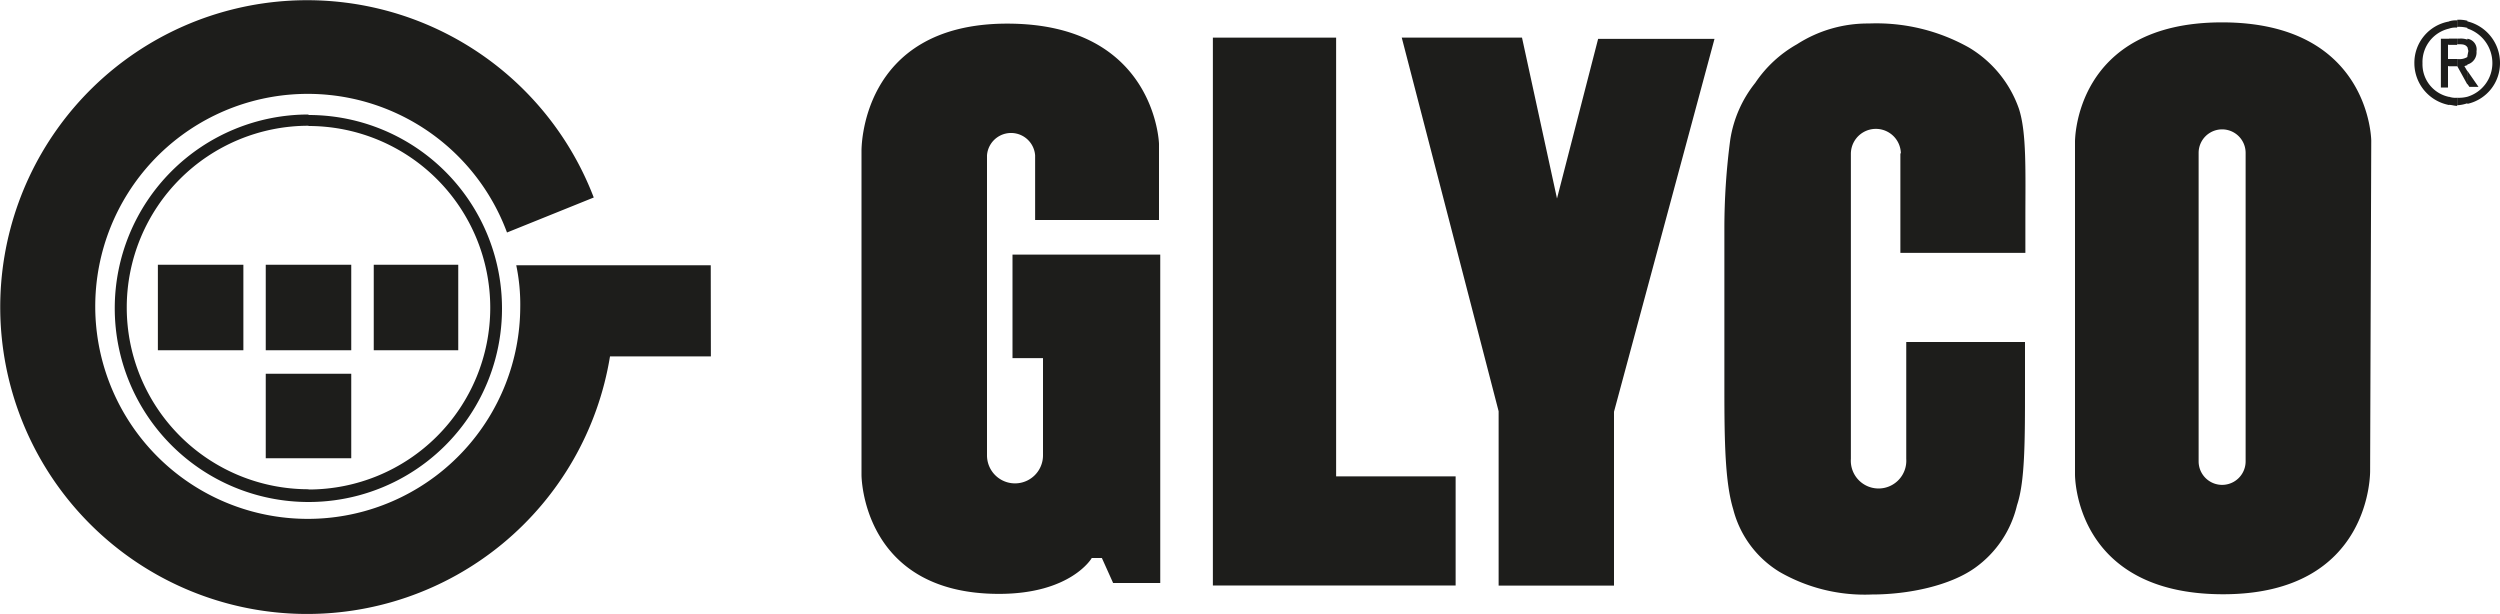
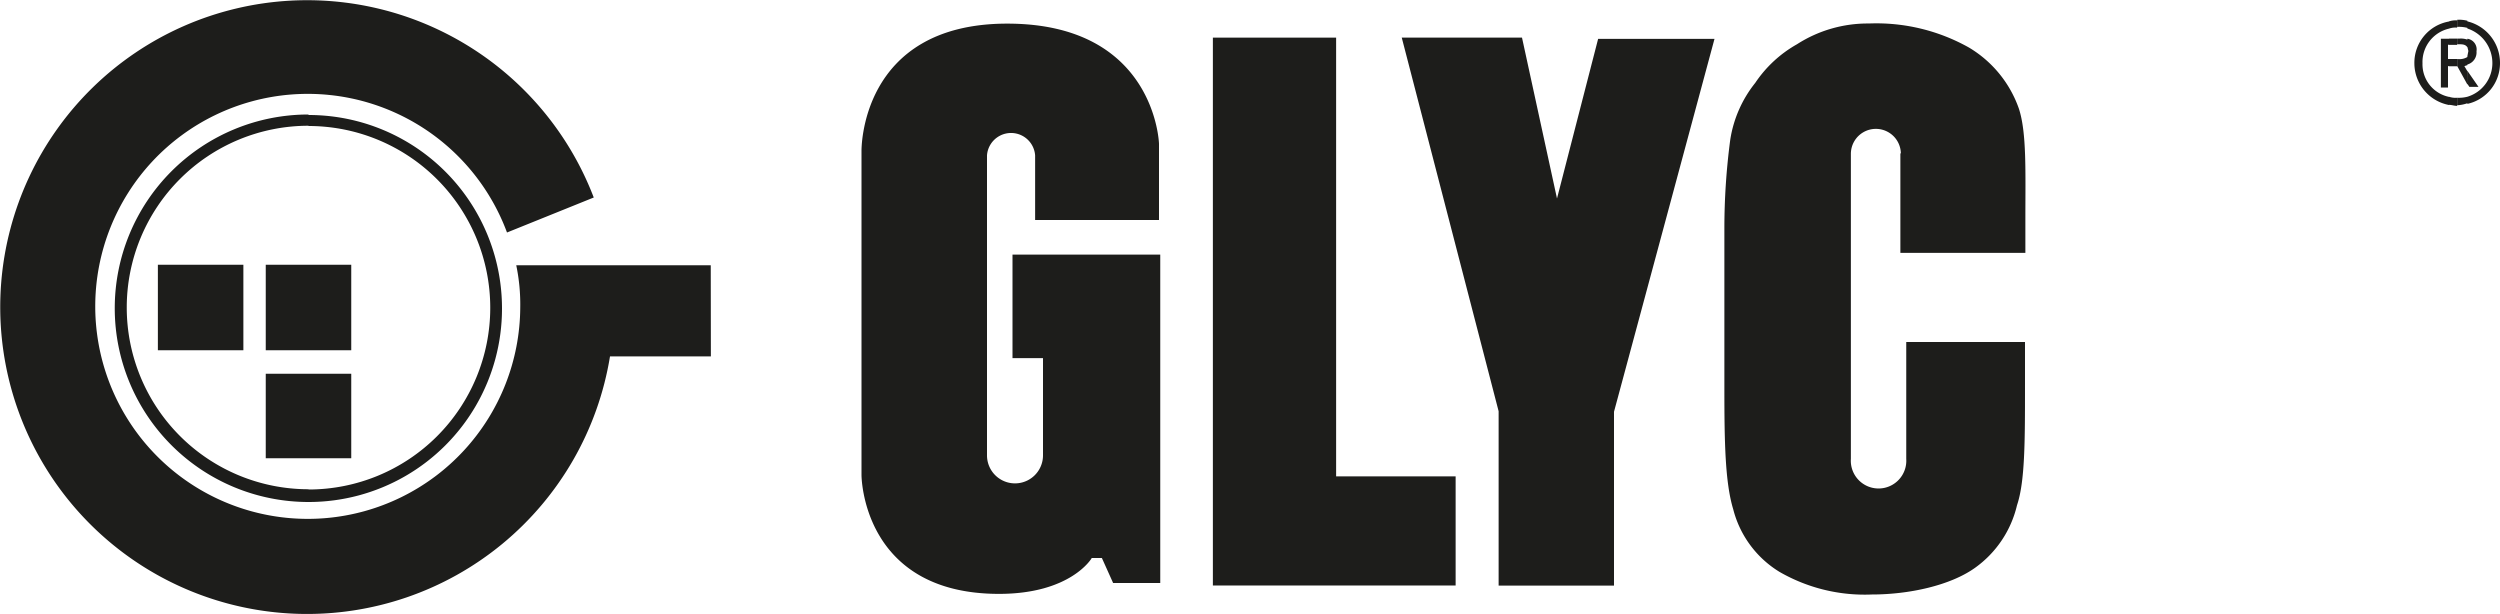
<svg xmlns="http://www.w3.org/2000/svg" viewBox="0 0 200 49.12">
  <defs>
    <style>.cls-1,.cls-2{fill:#1d1d1b;}.cls-1{fill-rule:evenodd;}</style>
  </defs>
  <title>Glyco</title>
  <g id="Capa_2" data-name="Capa 2">
    <g id="Capa_1-2" data-name="Capa 1">
      <path class="cls-1" d="M56.86,21.22H41.3a15.34,15.34,0,0,1,.32,3.38,17,17,0,1,1-1.06-6L47.5,15.8a24.55,24.55,0,1,0,1.3,12.71h8.07Z" />
      <path class="cls-1" d="M40.16,24.69A15.47,15.47,0,0,1,24.68,40.16v-1a14.54,14.54,0,0,0,0-29.08V9.2A15.47,15.47,0,0,1,40.16,24.69M24.68,40.16a15.48,15.48,0,0,1,0-31v.9a14.54,14.54,0,1,0,0,29.08Z" />
      <rect class="cls-2" x="12.63" y="21.18" width="6.84" height="6.84" />
      <rect class="cls-2" x="21.26" y="29.9" width="6.84" height="6.76" />
      <rect class="cls-2" x="21.26" y="21.18" width="6.84" height="6.84" />
-       <rect class="cls-2" x="29.9" y="21.18" width="6.76" height="6.84" />
      <path class="cls-1" d="M197.39,1.71A3.42,3.42,0,0,1,200,5.05a3.33,3.33,0,0,1-2.61,3.26V7.74a2.81,2.81,0,0,0,2-2.69,2.91,2.91,0,0,0-2-2.77Zm0,5,.16.24h.73l-.9-1.3Zm0-1.55a1,1,0,0,0,.73-1.06.86.86,0,0,0-.73-1v.65l.08.33-.08.41Zm-.81-3.58h0a2.75,2.75,0,0,1,.81.08v.57a2.67,2.67,0,0,0-.81-.08Zm.81,6.68a2.86,2.86,0,0,1-.81.16V7.82a2.75,2.75,0,0,0,.81-.08Zm0-5.13v.65c-.16-.24-.41-.24-.73-.24h-.08V3.09h.16a1.58,1.58,0,0,1,.65.08m0,1.39v.65l-.24.08.24.41V6.76l-.81-1.47V4.72a1.23,1.23,0,0,0,.81-.16m-1.47,3.83c.24,0,.41.08.65.08V7.82a1.59,1.59,0,0,1-.65-.08Zm0-3.09h.65V4.72h-.65Zm0-1.71h.65V3.09h-.65Zm0-1.3a1.54,1.54,0,0,1,.65-.08V1.63a1.8,1.8,0,0,0-.65.08Zm0-.57v.57a2.74,2.74,0,0,0-2.12,2.77,2.66,2.66,0,0,0,2.12,2.69v.65a3.41,3.41,0,0,1-2.77-3.34,3.35,3.35,0,0,1,2.77-3.34m0,1.38h-.65V7h.57V5.29h.08V4.72h-.08V3.58h.08Z" />
      <polygon class="cls-2" points="106.89 3.01 106.89 38.11 116.45 38.11 116.45 46.84 97.03 46.84 97.03 3.01 106.89 3.01" />
      <polygon class="cls-2" points="137.16 3.11 129.12 32.94 129.12 46.85 119.89 46.85 119.89 32.9 112.14 3.01 121.76 3.01 124.56 15.88 127.85 3.11 137.16 3.11" />
      <path class="cls-2" d="M87.33,44.64h.82l.9,2h3.77V20.37H81v8.28h2.44v7.78a2.24,2.24,0,0,1-4.48,0v-24a1.93,1.93,0,0,1,3.85,0l0,3v2.17h9.91v-6.1s-.28-9.61-12.14-9.61S68.92,12.11,68.92,12.11V38s0,9.51,11,9.51c5.75,0,7.41-2.85,7.41-2.85" />
      <path class="cls-1" d="M152.07,12.31a2,2,0,0,0-4,0v24.4a2.22,2.22,0,1,0,4.43,0V27.36H162v3.42c0,4.53,0,7.74-.64,9.64a8.55,8.55,0,0,1-3.35,5c-2,1.43-5.31,2.14-8.27,2.14a13.64,13.64,0,0,1-7.38-1.81,8.26,8.26,0,0,1-3.7-5c-.65-2.14-.71-5.35-.71-9.64V18.28a54.1,54.1,0,0,1,.47-7.1,9.62,9.62,0,0,1,2-4.55,9.83,9.83,0,0,1,3.34-3.09,10.46,10.46,0,0,1,5.75-1.66,15.11,15.11,0,0,1,8,1.92,9.24,9.24,0,0,1,4,4.89c.63,1.93.52,5,.52,9v2.54h-10v-8Z" />
-       <path class="cls-2" d="M189.7,11.25s-.07-9.46-11.94-9.46S166,11.36,166,11.36V37.94s-.12,9.6,11.85,9.6,11.76-9.9,11.76-9.9ZM179.65,36.91a1.88,1.88,0,1,1-3.76,0V12.23a1.88,1.88,0,0,1,3.76,0Z" />
    </g>
  </g>
</svg>